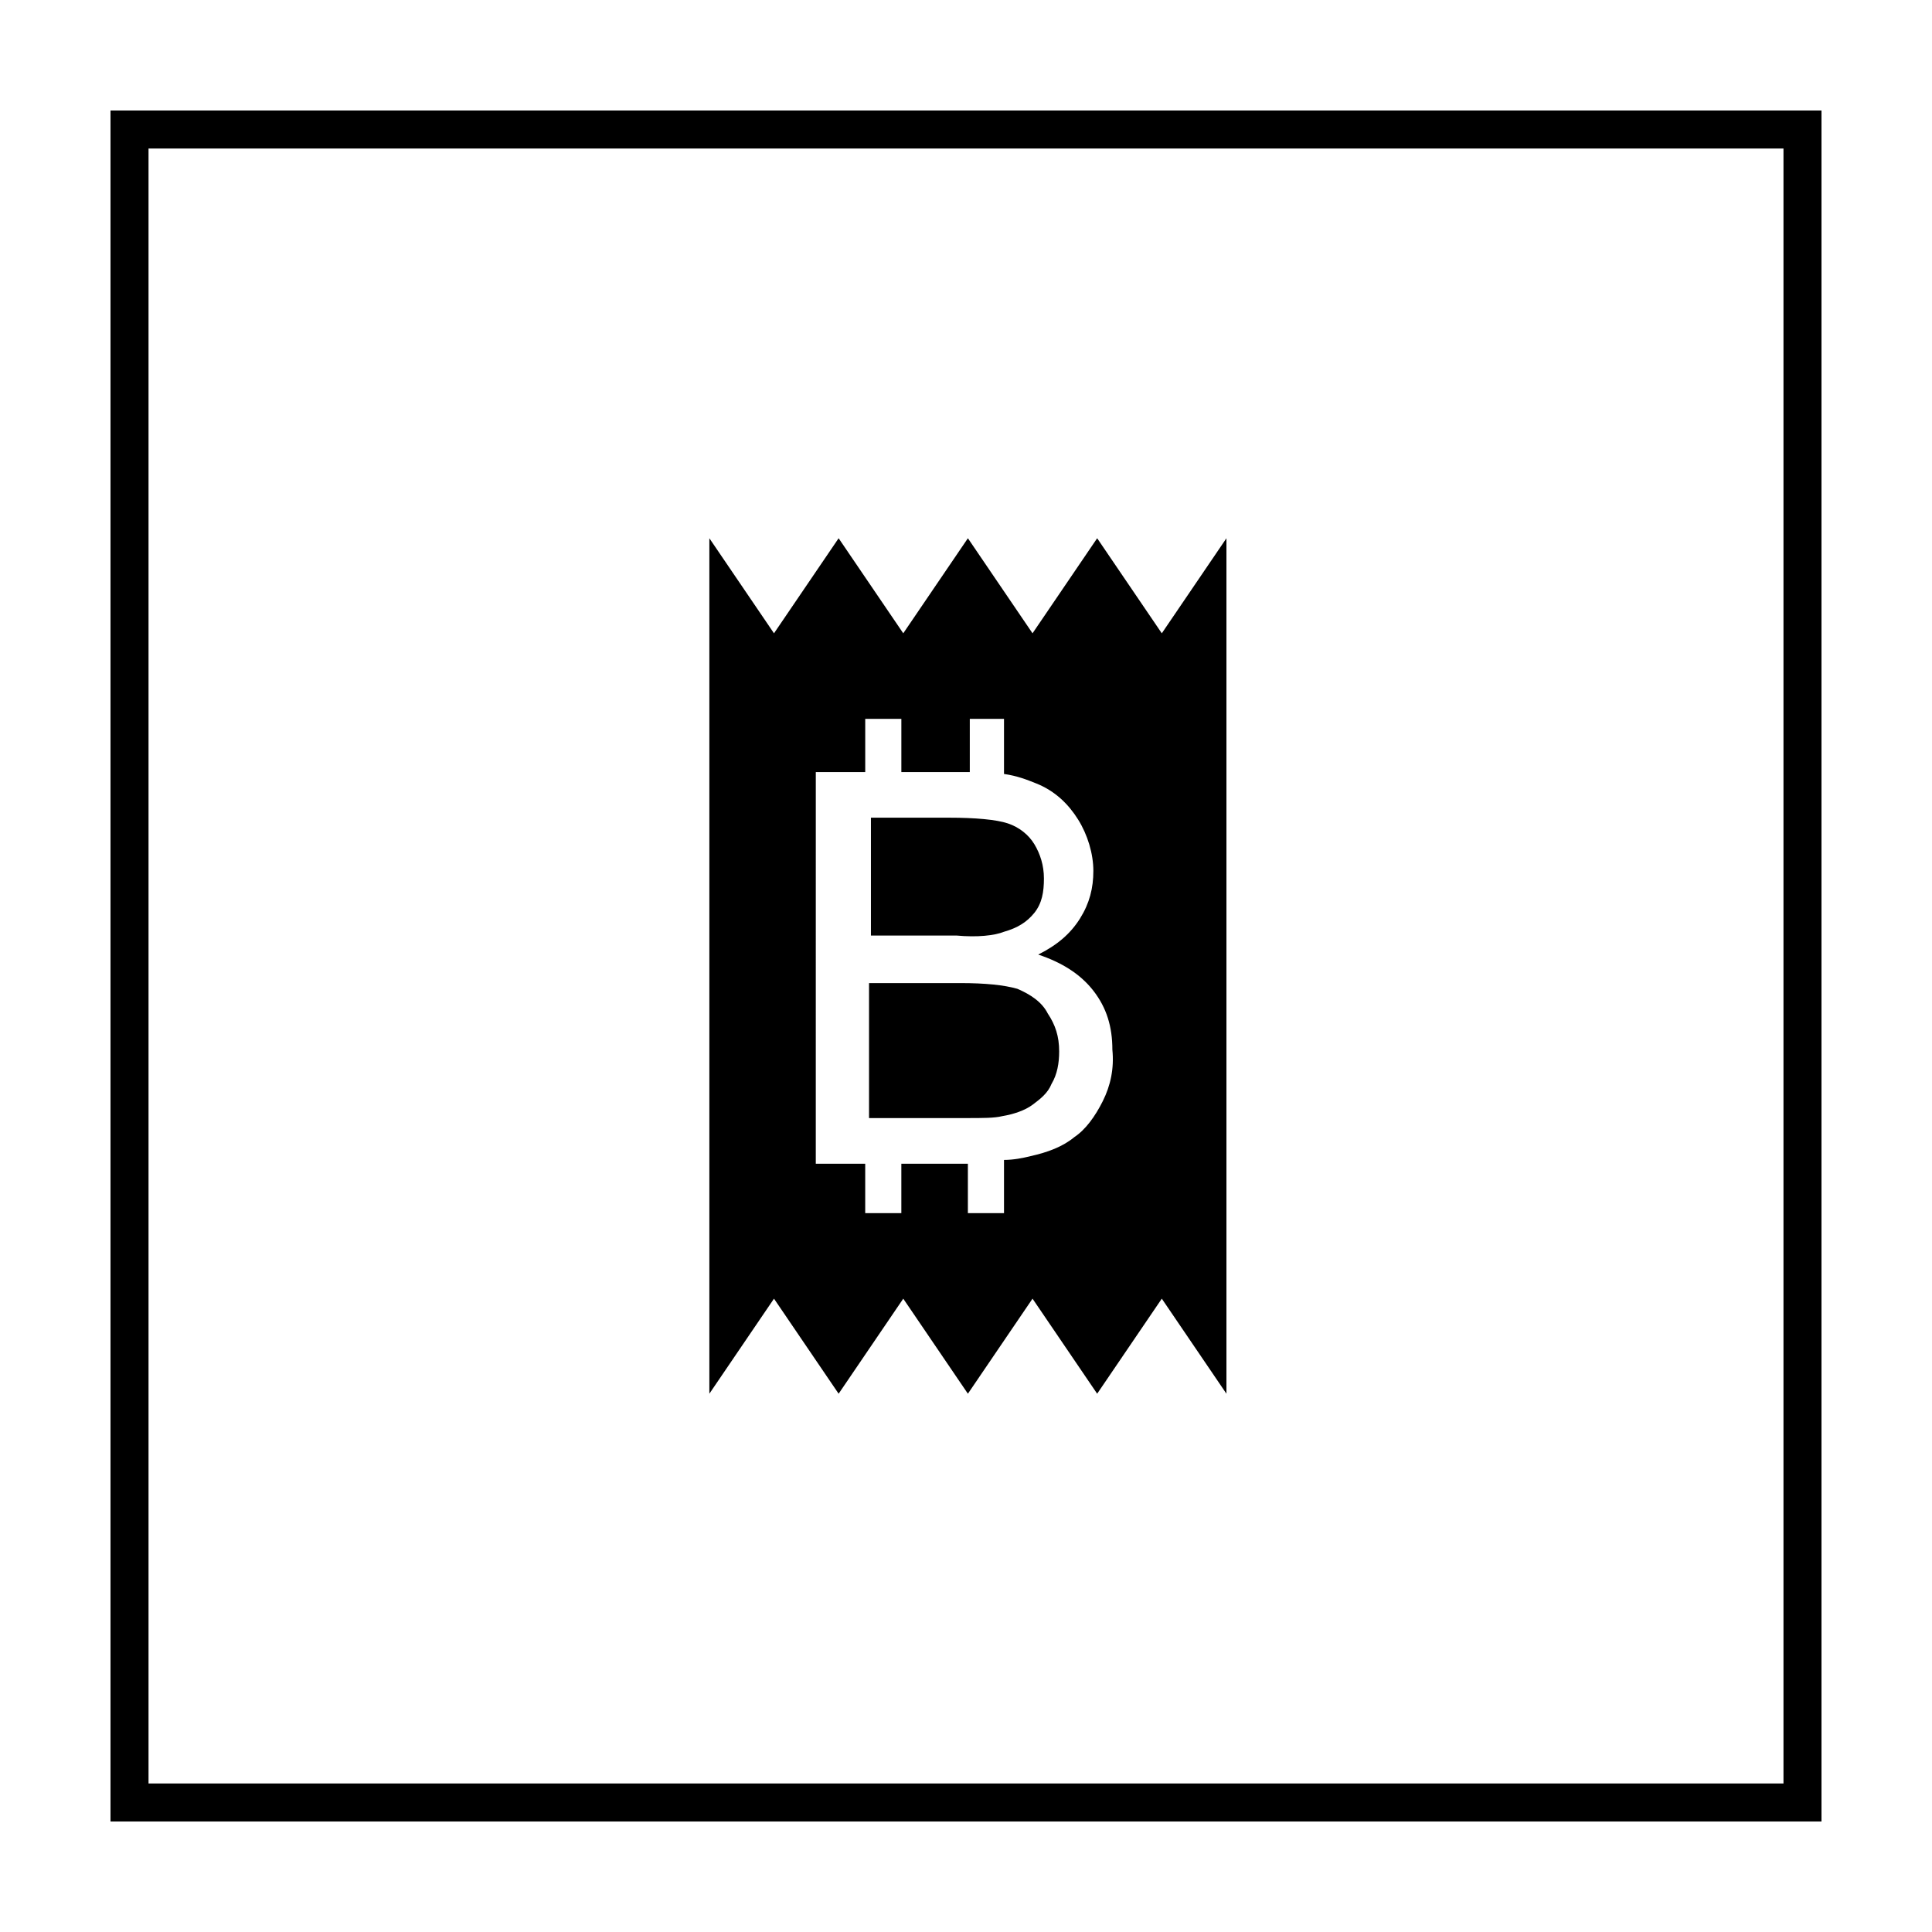
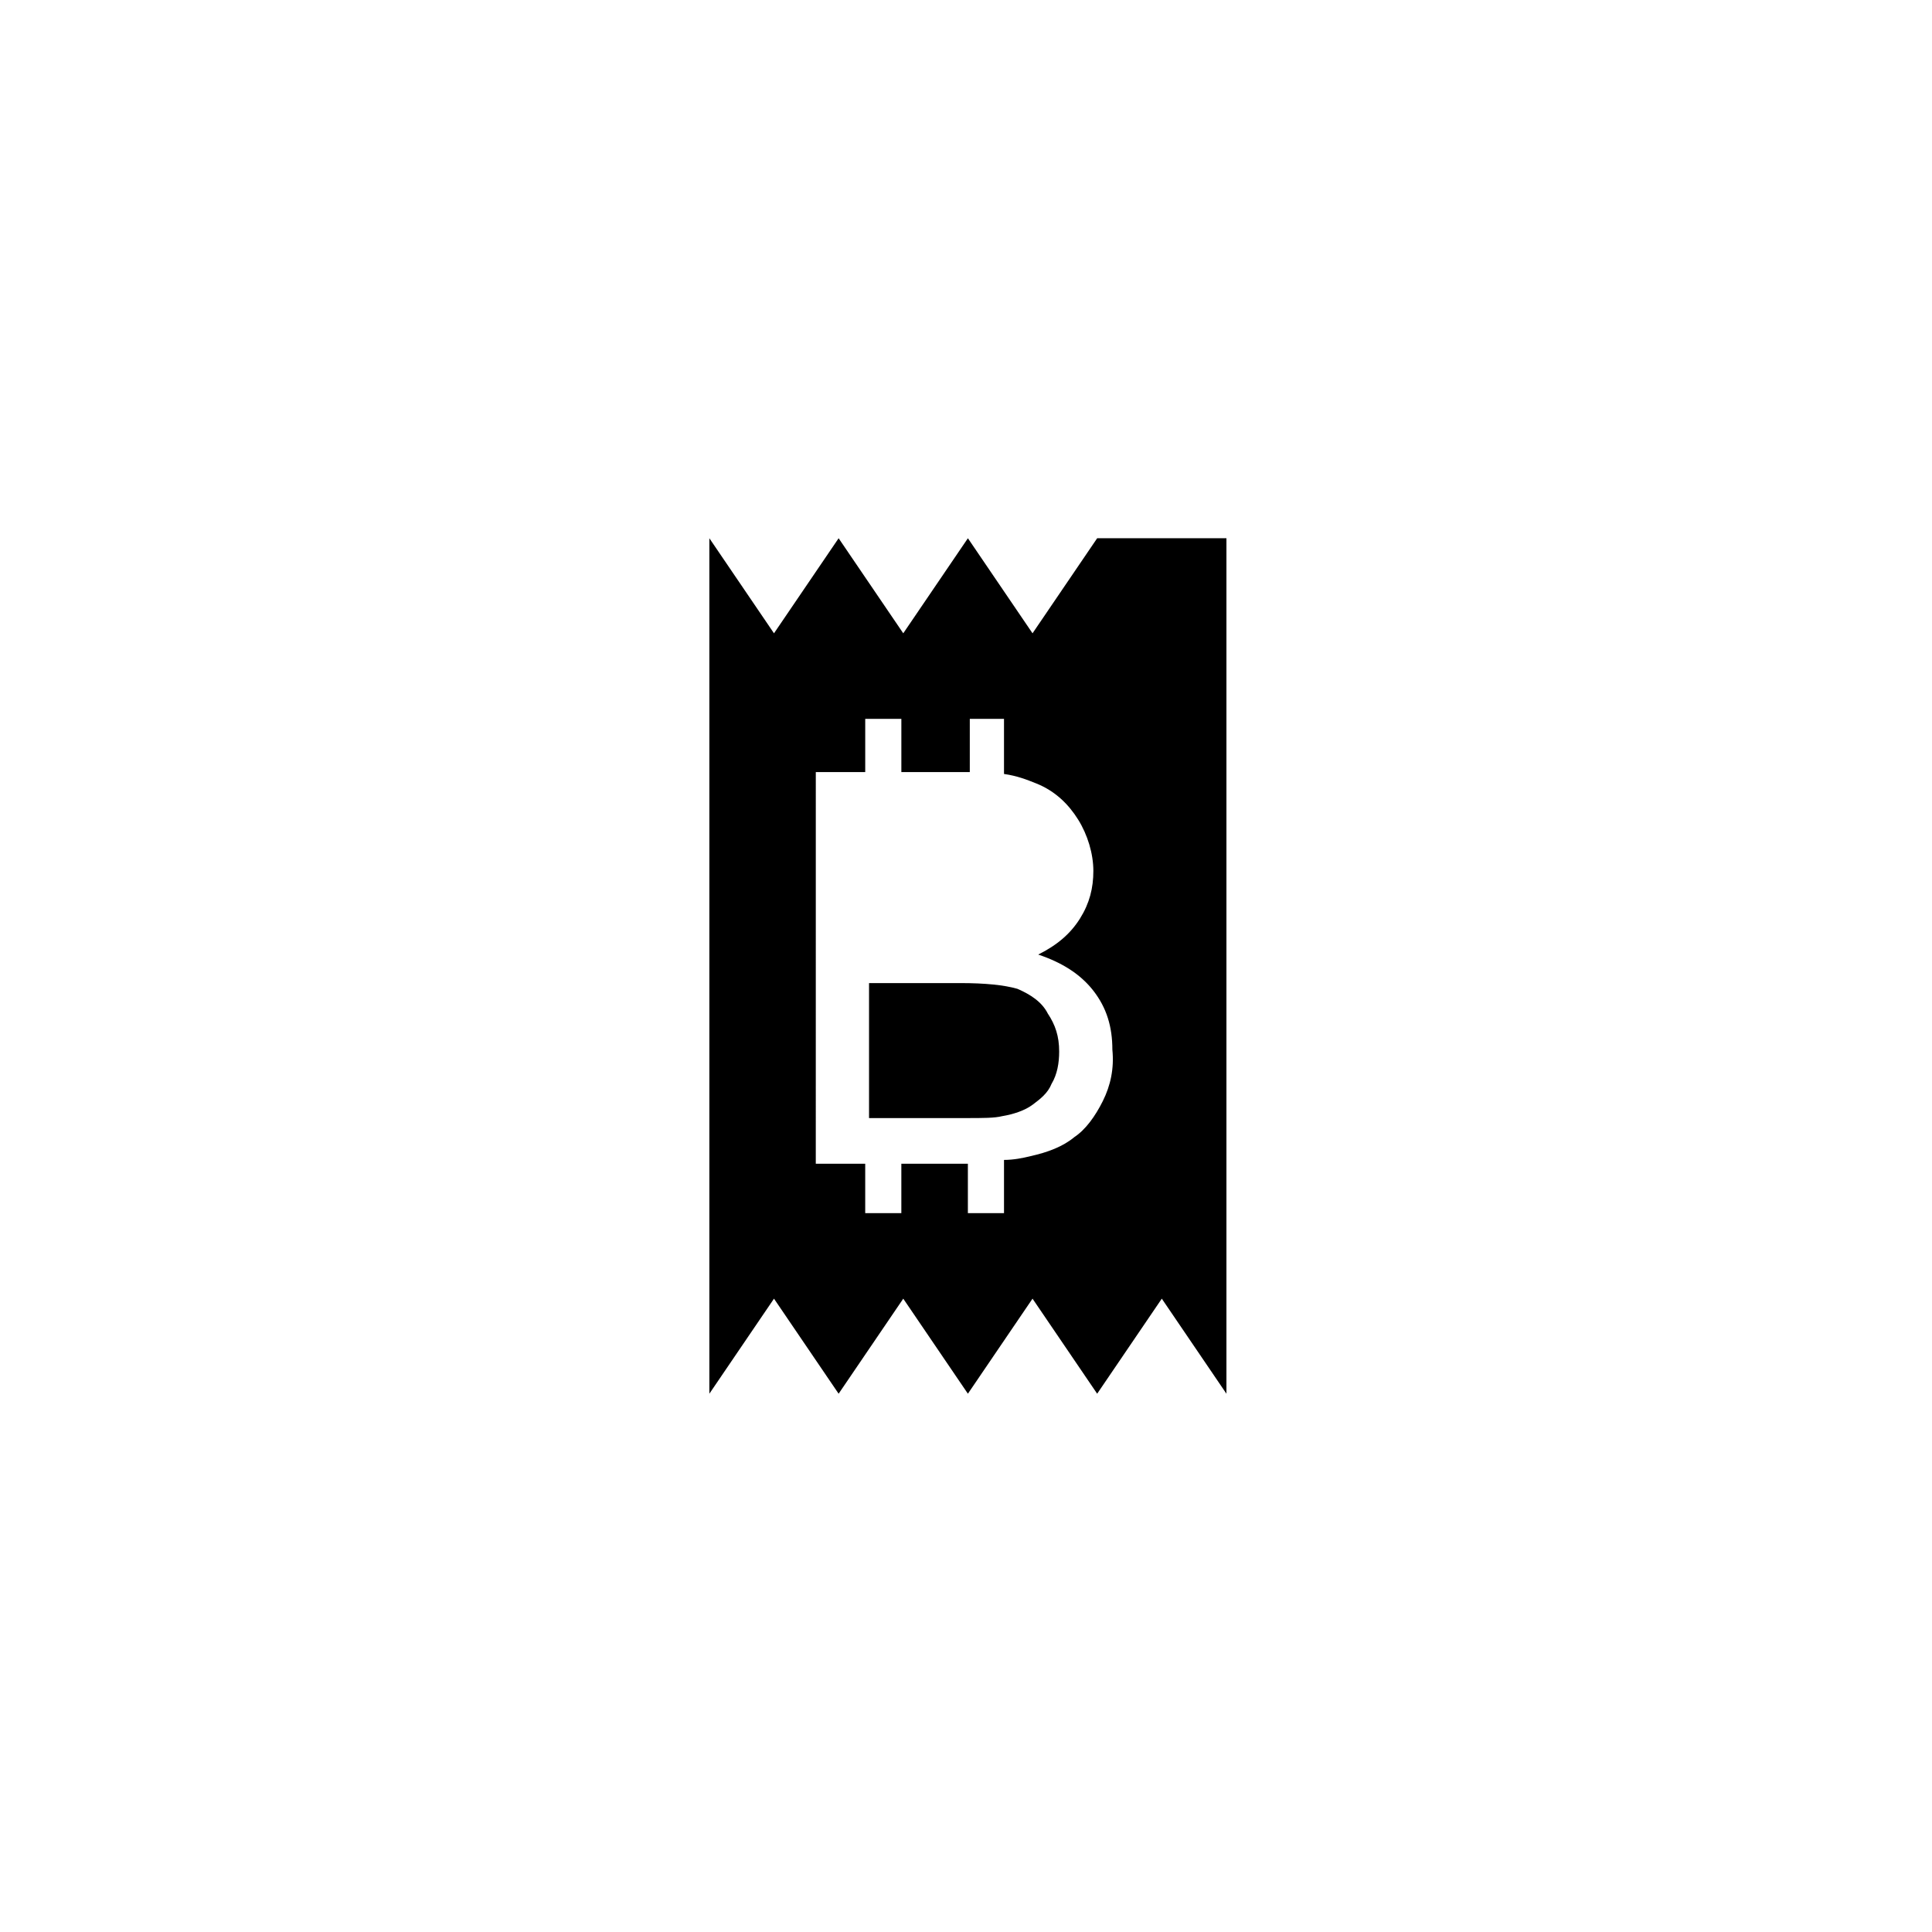
<svg xmlns="http://www.w3.org/2000/svg" fill="#000000" width="800px" height="800px" version="1.1" viewBox="144 144 512 512">
  <g>
-     <path d="m616.64 183.36v433.28h-433.28v-433.28h433.28m10.074-10.074h-453.43v453.43h453.43z" />
-     <path d="m410.07 390.93c3.527-1.008 6.047-2.519 8.062-5.039s2.519-5.543 2.519-9.07c0-3.527-1.008-6.551-2.519-9.07s-4.031-4.535-7.055-5.543c-3.023-1.008-8.566-1.512-15.617-1.512h-20.656v31.234h22.672c5.539 0.512 10.074 0.008 12.594-1z" />
-     <path d="m434.76 286.64-17.129 25.191-17.129-25.191-17.129 25.191-17.129-25.191-17.129 25.191-17.129-25.191v226.71l17.129-25.191 17.129 25.191 17.129-25.191 17.129 25.191 17.129-25.191 17.129 25.191 17.129-25.191 17.129 25.191v-226.71l-17.129 25.191zm1.512 149.13c-2.016 4.031-4.535 7.559-7.559 9.574-3.023 2.519-7.055 4.031-11.586 5.039-2.016 0.504-4.535 1.008-7.055 1.008v14.102h-9.574v-13.098h-0.504-17.129v13.098h-9.574v-13.098h-13.098l0.004-103.79h13.098v-14.105h9.574v14.105h17.129 1.008v-14.105h9.066v14.609c3.527 0.504 6.047 1.512 8.566 2.519 5.039 2.016 8.566 5.543 11.082 9.574 2.519 4.031 4.031 9.07 4.031 13.602 0 4.535-1.008 8.566-3.527 12.594-2.519 4.031-6.047 7.055-11.082 9.574 6.047 2.016 11.082 5.039 14.609 9.574 3.527 4.535 5.039 9.574 5.039 15.617 0.504 5.035-0.504 9.57-2.519 13.602z" />
+     <path d="m434.76 286.64-17.129 25.191-17.129-25.191-17.129 25.191-17.129-25.191-17.129 25.191-17.129-25.191v226.71l17.129-25.191 17.129 25.191 17.129-25.191 17.129 25.191 17.129-25.191 17.129 25.191 17.129-25.191 17.129 25.191v-226.71zm1.512 149.13c-2.016 4.031-4.535 7.559-7.559 9.574-3.023 2.519-7.055 4.031-11.586 5.039-2.016 0.504-4.535 1.008-7.055 1.008v14.102h-9.574v-13.098h-0.504-17.129v13.098h-9.574v-13.098h-13.098l0.004-103.79h13.098v-14.105h9.574v14.105h17.129 1.008v-14.105h9.066v14.609c3.527 0.504 6.047 1.512 8.566 2.519 5.039 2.016 8.566 5.543 11.082 9.574 2.519 4.031 4.031 9.07 4.031 13.602 0 4.535-1.008 8.566-3.527 12.594-2.519 4.031-6.047 7.055-11.082 9.574 6.047 2.016 11.082 5.039 14.609 9.574 3.527 4.535 5.039 9.574 5.039 15.617 0.504 5.035-0.504 9.57-2.519 13.602z" />
    <path d="m413.6 406.04c-3.527-1.008-8.566-1.512-15.113-1.512h-24.184v35.773h25.695c4.535 0 7.559 0 9.574-0.504 3.023-0.504 6.047-1.512 8.062-3.023 2.016-1.512 4.031-3.023 5.039-5.543 1.512-2.519 2.016-5.543 2.016-8.566 0-4.031-1.008-7.055-3.023-10.078-1.516-3.019-4.539-5.035-8.066-6.547z" />
  </g>
</svg>